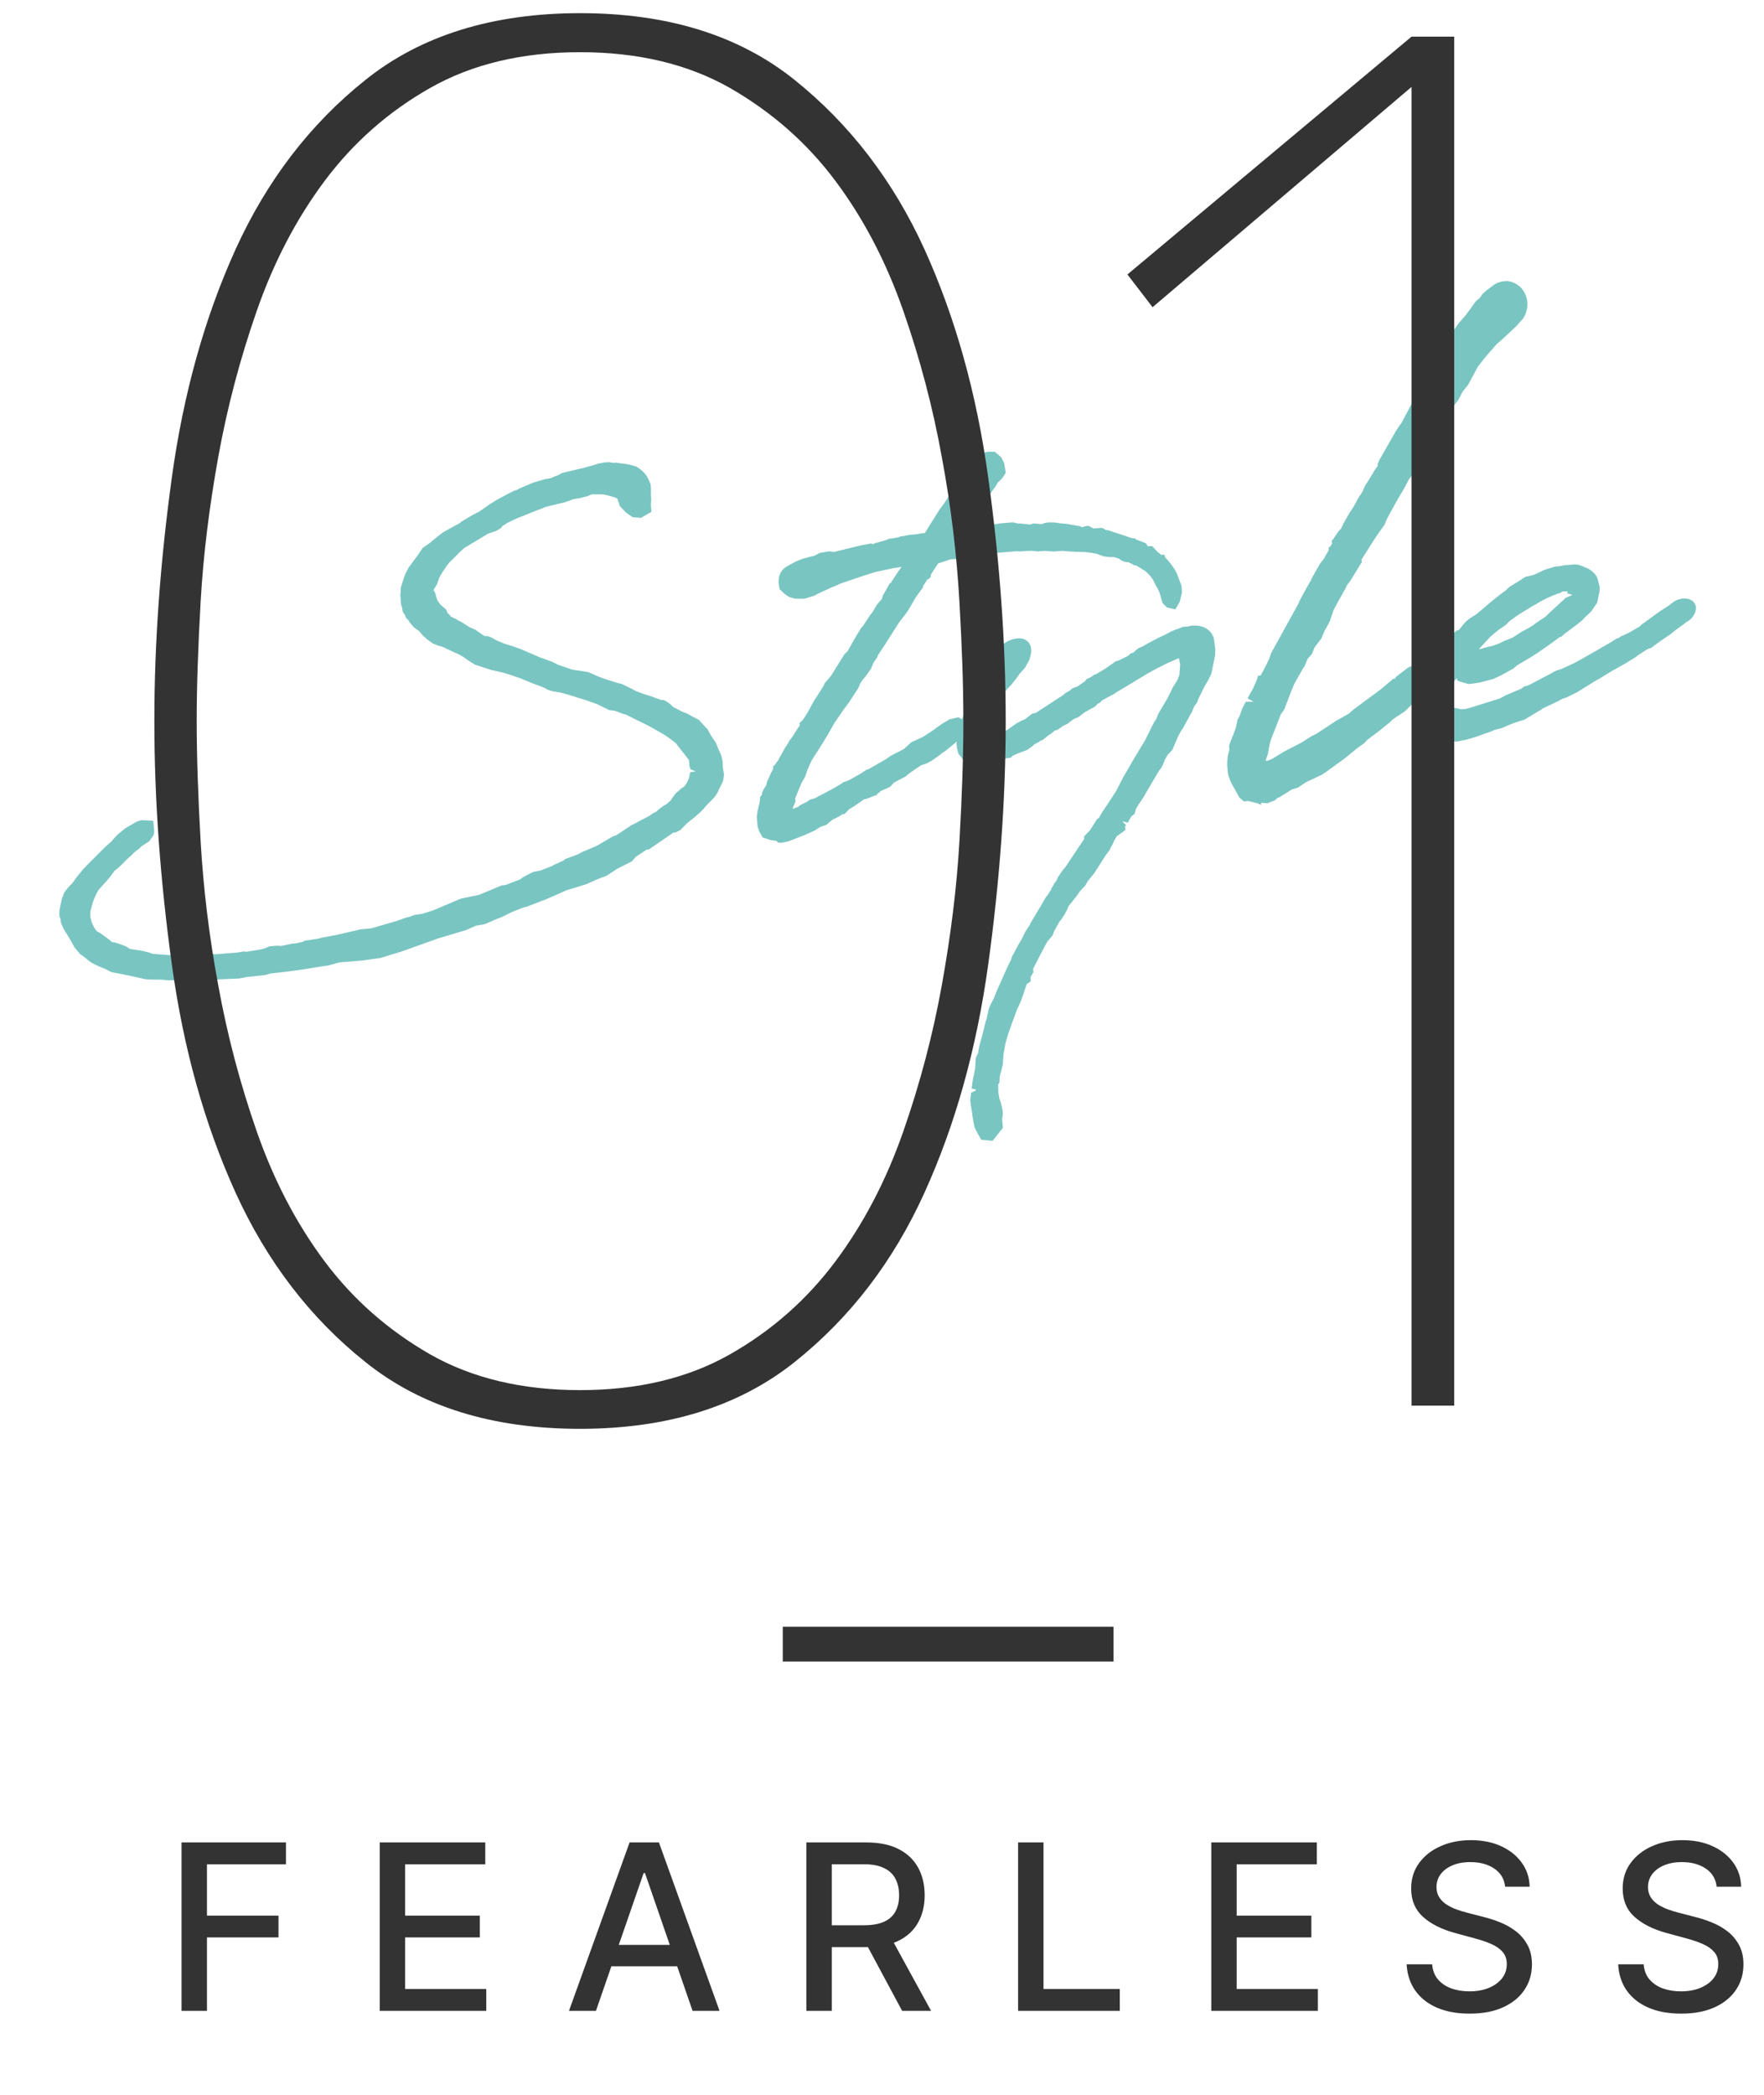
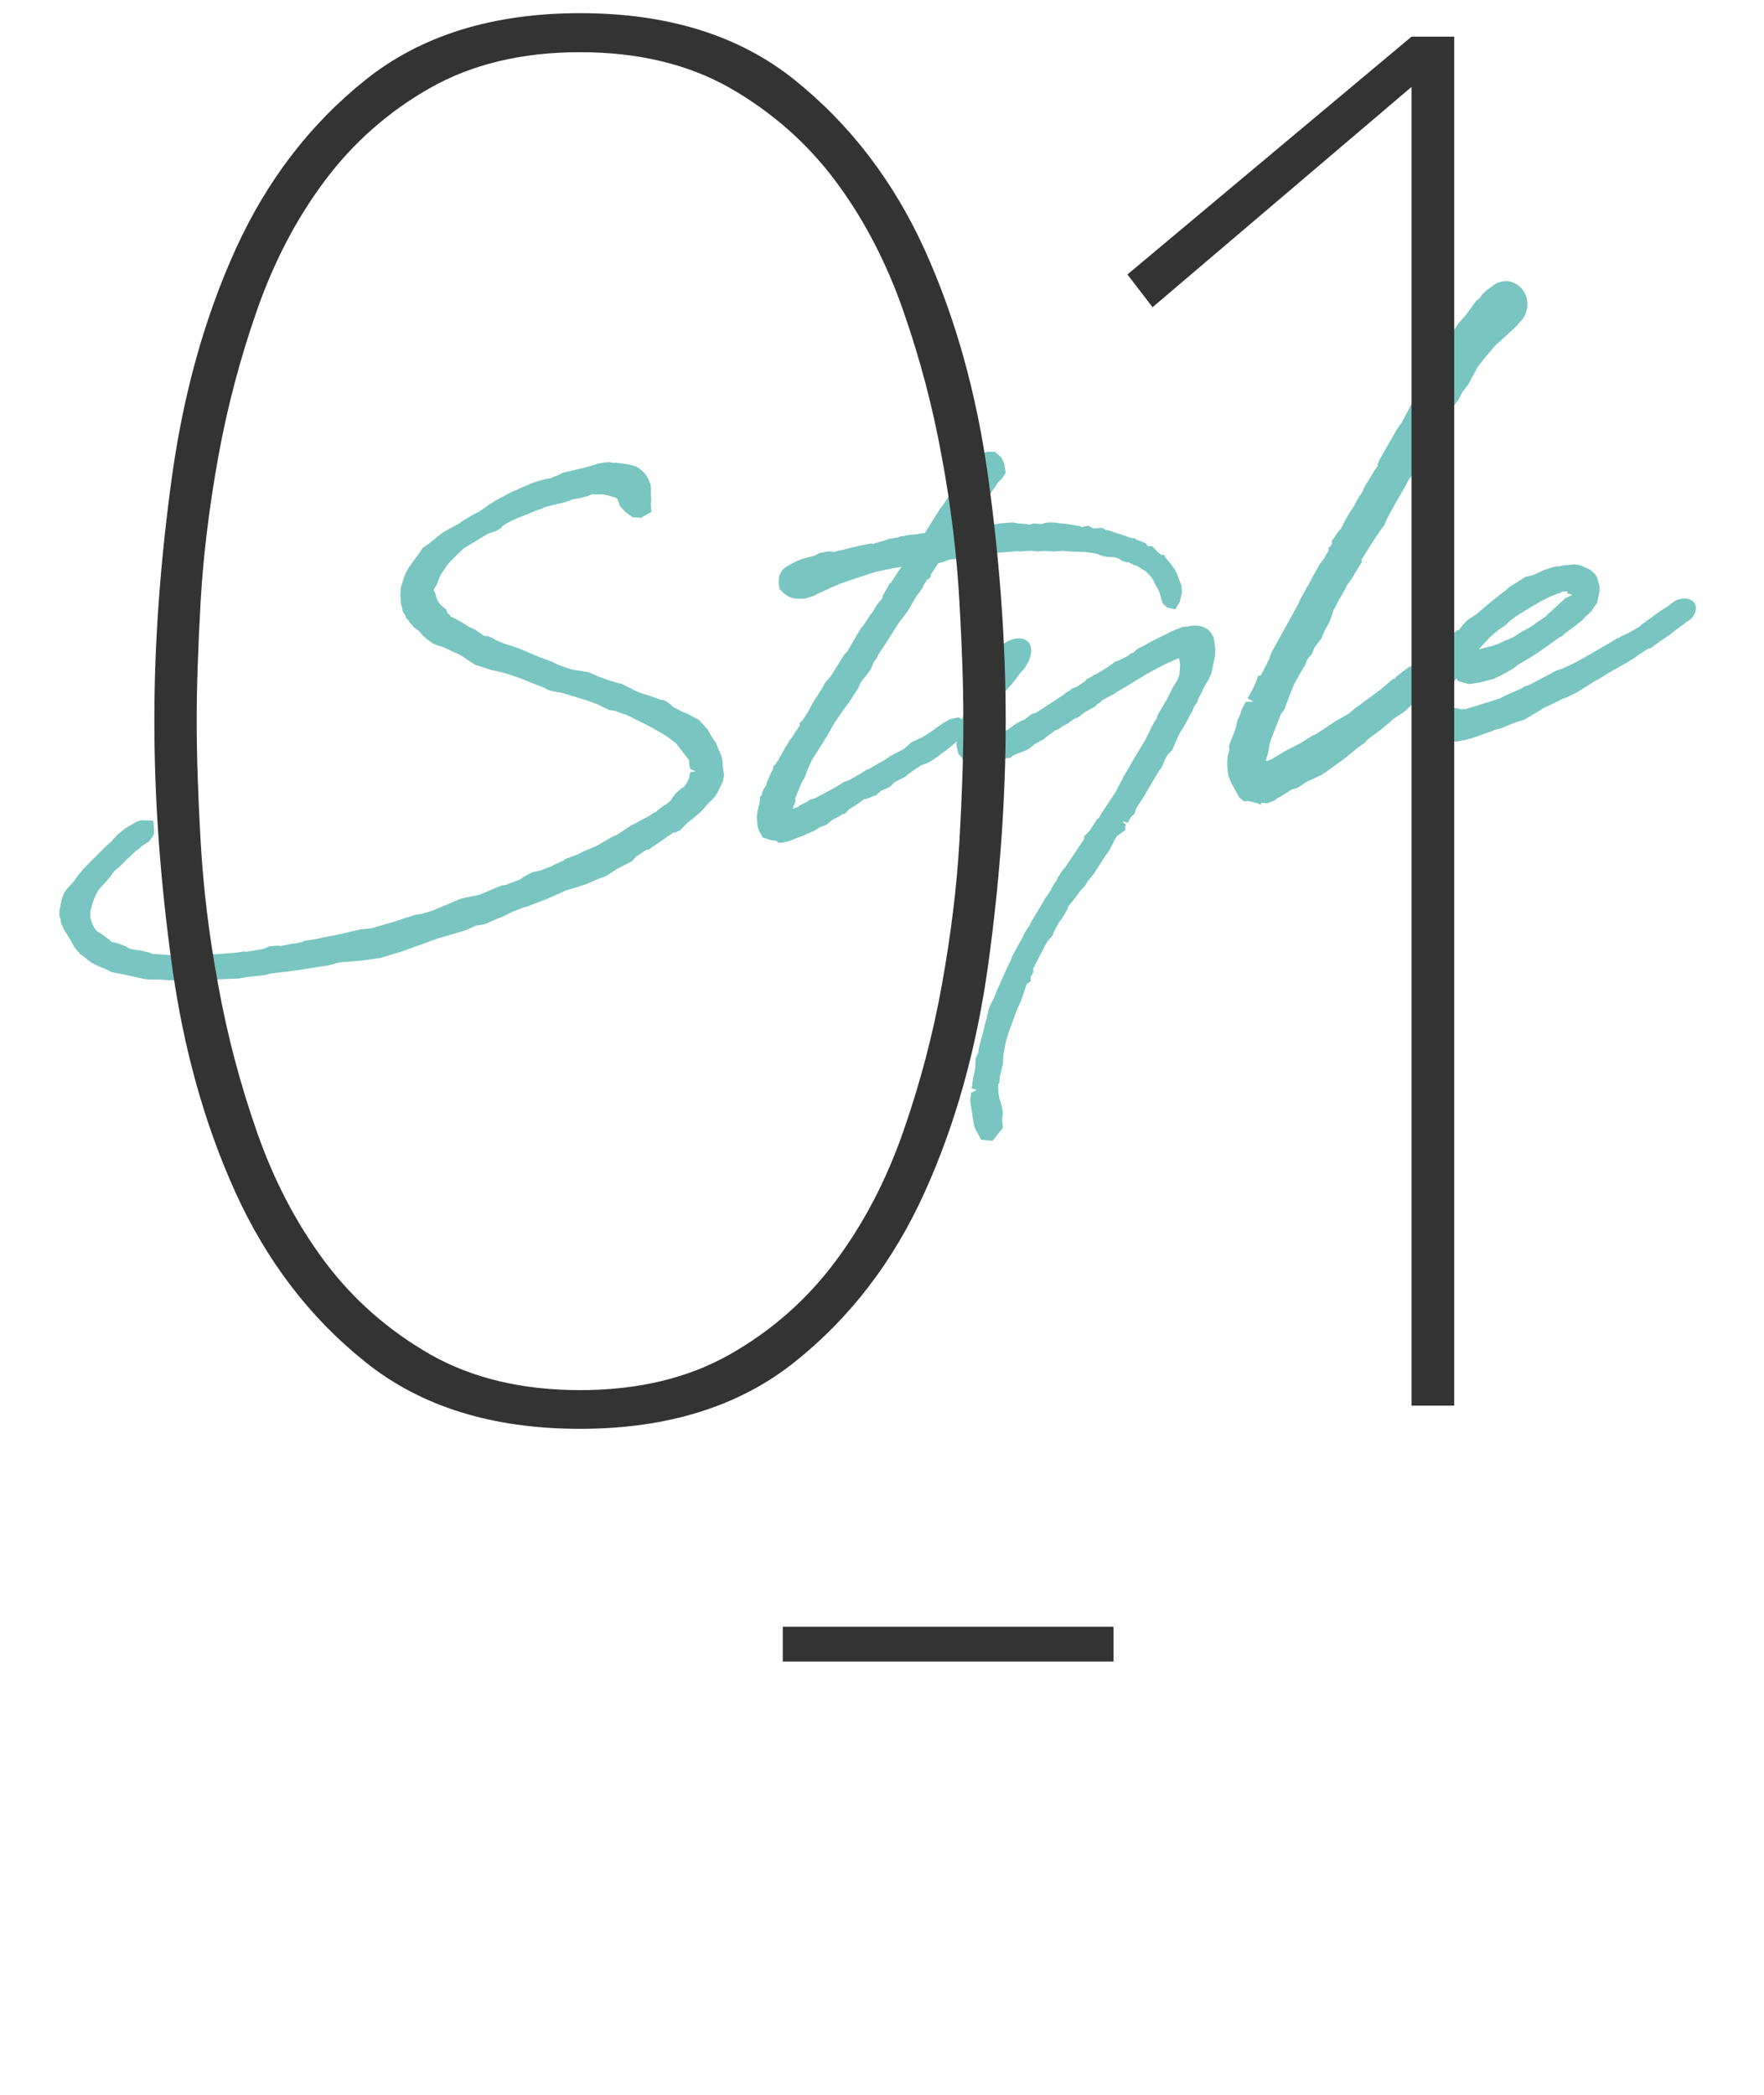
<svg xmlns="http://www.w3.org/2000/svg" width="80" height="95" viewBox="0 0 80 95" fill="none">
-   <path d="M9.373 44.57L8.894 44.509C8.894 44.509 8.894 44.509 8.881 44.51C8.857 44.512 8.795 44.517 8.743 44.496L8.328 44.455L8.163 44.431L7.94 44.449L7.666 44.459L7.302 44.426L6.865 44.424L6.601 44.408L5.686 44.208L5.141 44.102L5.026 44.074L4.779 43.944C4.34 43.768 4.134 43.685 3.85 43.42L3.639 43.275L3.376 42.96L3.171 42.589L2.884 42.126L2.76 41.836L2.747 41.675L2.702 41.579L2.69 41.43L2.701 41.255L2.809 40.746L2.872 40.604C2.866 40.53 2.945 40.423 3.048 40.303L3.15 40.182L3.278 40.059L3.445 39.821C3.558 39.675 3.797 39.381 3.924 39.258L4.778 38.402L5.046 38.168L5.16 38.034L5.309 37.872L5.671 37.568L6.196 37.264L6.403 37.197L6.741 37.207L6.954 37.227L6.996 37.735L6.958 37.888L6.767 38.153L6.412 38.382C6.412 38.382 6.321 38.502 6.201 38.561L6.073 38.672L5.97 38.78L5.783 38.945L5.541 39.189L5.356 39.366L5.203 39.479L5 39.757L4.818 39.972L4.474 40.349C4.342 40.56 4.216 40.857 4.161 41.099L4.103 41.315C4.103 41.315 4.088 41.429 4.091 41.466L4.103 41.615L4.157 41.823L4.202 41.919L4.263 42.051L4.376 42.217L4.626 42.371L4.945 42.608L5.079 42.722C5.079 42.722 5.168 42.739 5.193 42.737L5.385 42.797L5.719 42.919L5.878 43.031L6.459 43.121L6.727 43.187L6.932 43.258C7.46 43.302 7.937 43.338 8.398 43.326L8.448 43.322L8.525 43.353L8.823 43.329C8.972 43.317 9.022 43.325 9.048 43.335L9.17 43.301L9.207 43.297L9.321 43.313L9.654 43.261L9.73 43.28L9.817 43.273L10.003 43.258L10.759 43.197L11.067 43.147L11.181 43.162L11.809 43.061L12.005 43.008L12.222 42.916L12.569 42.887L12.757 42.897L13.248 42.795L13.409 42.782L13.704 42.72L13.824 42.661L14.391 42.577L14.611 42.522L15.287 42.392L15.961 42.237L16.158 42.197L16.341 42.144L16.824 42.105L18.007 41.759L18.419 41.613L18.579 41.575L18.785 41.496L19.142 41.442L19.629 41.291L20.908 40.75L21.718 40.584L22.057 40.444L22.757 40.15L22.918 40.137L23.584 39.883L23.737 39.771L24.096 39.58L24.217 39.532L24.488 39.486L25.02 39.28L25.152 39.207L25.561 39.024L25.631 38.956L26.164 38.763L26.392 38.644L27.079 38.351L27.794 37.931L27.964 37.868L28.651 37.413L28.783 37.352L28.998 37.234L29.453 36.998L29.63 36.871L29.763 36.81L29.832 36.742C29.914 36.673 30.008 36.603 30.067 36.561L30.257 36.446L30.42 36.295L30.486 36.19L30.644 35.977L30.9 35.757L31.042 35.658C31.222 35.419 31.282 35.227 31.29 35.026L31.549 34.98L31.316 34.887L31.266 34.729L31.245 34.468L30.632 33.682L30.579 33.649C30.406 33.513 30.18 33.344 29.997 33.246L29.422 32.919L28.746 32.587L28.381 32.404L28.292 32.386L27.881 32.233L27.628 32.203L27.082 31.935L26.568 31.753L25.838 31.525L25.43 31.408L25.063 31.351L24.845 31.281L24.688 31.194L24.482 31.111L24.121 30.978L23.566 30.748C23.566 30.748 23.4 30.699 23.271 30.647L22.797 30.498L22.263 30.38L21.532 30.139L21.189 29.918L21.017 29.794L20.743 29.642L20.614 29.59L20.185 29.387L20.043 29.324L19.864 29.276L19.632 29.183L19.46 29.059L19.367 28.992L19.165 28.809L18.999 28.61L18.774 28.454L18.595 28.244L18.509 28.113L18.442 28.056L18.384 27.961L18.38 27.911L18.267 27.746L18.223 27.512L18.191 27.427L18.154 26.969L18.171 26.867L18.178 26.655L18.267 26.36L18.378 26.039L18.475 25.844L18.551 25.713L18.934 25.195L19.168 24.852L19.546 24.584L19.615 24.516L20.072 24.154L20.275 24.038L20.837 23.73L20.919 23.661L21.454 23.343L21.742 23.195L22.167 22.898L22.523 22.67L23.277 22.271L23.508 22.19L23.53 22.163L24.037 21.948L24.182 21.886L24.718 21.73L24.977 21.684C24.977 21.684 25.049 21.653 25.085 21.638C25.158 21.607 25.218 21.577 25.291 21.559C25.304 21.558 25.423 21.485 25.423 21.485L25.531 21.439L26.499 21.211L26.816 21.123L27.145 21.021L27.428 20.973L27.614 20.958L27.817 20.991L27.941 20.982L28.206 21.022C28.319 21.026 28.521 21.059 28.687 21.108L28.854 21.157C29.037 21.267 29.263 21.436 29.398 21.712L29.506 21.965L29.523 22.176L29.52 22.451L29.534 22.625L29.519 22.9L29.544 23.21L29.068 23.486L28.691 23.454L28.386 23.242L28.113 22.952L27.998 22.612L27.946 22.591L27.92 22.568L27.651 22.49L27.384 22.425C27.371 22.426 27.322 22.43 27.284 22.42L26.834 22.419L26.653 22.497L26.311 22.587L26.003 22.637L25.615 22.78C25.492 22.803 25.383 22.837 25.284 22.857C25.175 22.891 25.052 22.914 24.954 22.934L24.783 22.985C24.709 22.991 24.661 23.02 24.613 23.049C24.553 23.079 24.48 23.097 24.419 23.115L23.875 23.334C23.597 23.444 23.343 23.539 23.008 23.716L22.782 23.859L22.715 23.952L22.488 24.083L22.136 24.199L21.041 24.862L20.878 25.012L20.359 25.529C20.167 25.782 19.978 26.072 19.915 26.214L19.825 26.483L19.66 26.759L19.732 26.878L19.819 27.183L19.863 27.267L19.976 27.42L20.245 27.66L20.293 27.794C20.373 27.862 20.415 27.908 20.444 27.956L20.561 28.021L20.664 28.063L20.822 28.162L20.939 28.215L21.281 28.437L21.566 28.564L21.95 28.832L22.026 28.851L22.101 28.845L22.229 28.884L22.529 29.047L22.852 29.183L23.236 29.302L23.583 29.424L24.463 29.802L24.939 29.975L25.054 30.016L25.276 30.135L25.944 30.368L26.386 30.432L26.69 30.482L27.091 30.662L27.413 30.785L27.977 30.964L28.206 31.02L28.622 31.224L28.844 31.343L29.23 31.486L29.55 31.585L30.001 31.748L30.087 31.741L30.217 31.806L30.363 31.906L30.538 32.067L30.851 32.229L31.007 32.303C31.161 32.353 31.239 32.397 31.384 32.485L31.696 32.647C31.696 32.647 32.038 33.018 32.039 33.031L32.064 33.029L32.255 33.375L32.467 33.683L32.577 33.961C32.741 34.297 32.777 34.431 32.782 34.793L32.834 35.126L32.795 35.416L32.602 35.806C32.499 36.077 32.325 36.24 32.117 36.444L32.025 36.539L31.865 36.727C31.669 36.918 31.517 37.055 31.329 37.195L31.142 37.347C31.142 37.347 31.004 37.496 30.957 37.537L30.923 37.577L30.865 37.632L30.65 37.749L30.538 37.758L29.427 38.523L29.328 38.531L28.83 38.858L28.66 39.059L27.988 39.401L27.514 39.714L27.175 39.841L26.572 40.103L25.696 40.373L24.792 40.771L23.884 41.12L23.725 41.158L23.217 41.361L22.761 41.585L22.483 41.695L21.988 41.91L21.582 41.981L21.137 42.179L19.869 42.557L18.207 43.153L17.257 43.443L16.431 43.56L15.439 43.64C15.364 43.646 15.255 43.68 15.158 43.713C15.06 43.746 14.95 43.767 14.851 43.788L14.309 43.869C13.657 43.985 12.928 44.081 12.272 44.147L12.028 44.217L11.162 44.312L10.867 44.373L9.91 44.414L9.493 44.51L9.293 44.501L9.373 44.57Z" fill="#79C5C2" />
+   <path d="M9.373 44.57L8.894 44.509C8.894 44.509 8.894 44.509 8.881 44.51C8.857 44.512 8.795 44.517 8.743 44.496L8.328 44.455L8.163 44.431L7.94 44.449L7.666 44.459L7.302 44.426L6.865 44.424L6.601 44.408L5.686 44.208L5.141 44.102L5.026 44.074L4.779 43.944C4.34 43.768 4.134 43.685 3.85 43.42L3.639 43.275L3.376 42.96L3.171 42.589L2.884 42.126L2.76 41.836L2.747 41.675L2.702 41.579L2.69 41.43L2.701 41.255L2.809 40.746L2.872 40.604C2.866 40.53 2.945 40.423 3.048 40.303L3.15 40.182L3.278 40.059L3.445 39.821C3.558 39.675 3.797 39.381 3.924 39.258L4.778 38.402L5.046 38.168L5.16 38.034L5.309 37.872L5.671 37.568L6.196 37.264L6.403 37.197L6.741 37.207L6.954 37.227L6.996 37.735L6.958 37.888L6.767 38.153L6.412 38.382C6.412 38.382 6.321 38.502 6.201 38.561L6.073 38.672L5.97 38.78L5.783 38.945L5.541 39.189L5.356 39.366L5.203 39.479L5 39.757L4.818 39.972L4.474 40.349C4.342 40.56 4.216 40.857 4.161 41.099L4.103 41.315C4.103 41.315 4.088 41.429 4.091 41.466L4.103 41.615L4.157 41.823L4.202 41.919L4.263 42.051L4.376 42.217L4.626 42.371L4.945 42.608L5.079 42.722C5.079 42.722 5.168 42.739 5.193 42.737L5.385 42.797L5.719 42.919L5.878 43.031L6.459 43.121L6.727 43.187L6.932 43.258C7.46 43.302 7.937 43.338 8.398 43.326L8.448 43.322L8.525 43.353L8.823 43.329C8.972 43.317 9.022 43.325 9.048 43.335L9.17 43.301L9.207 43.297L9.321 43.313L9.654 43.261L9.73 43.28L9.817 43.273L10.003 43.258L10.759 43.197L11.067 43.147L11.181 43.162L11.809 43.061L12.005 43.008L12.222 42.916L12.569 42.887L12.757 42.897L13.248 42.795L13.409 42.782L13.704 42.72L13.824 42.661L14.391 42.577L14.611 42.522L15.287 42.392L15.961 42.237L16.158 42.197L16.341 42.144L16.824 42.105L18.007 41.759L18.419 41.613L18.579 41.575L18.785 41.496L19.142 41.442L19.629 41.291L20.908 40.75L21.718 40.584L22.057 40.444L22.757 40.15L22.918 40.137L23.584 39.883L23.737 39.771L24.096 39.58L24.217 39.532L24.488 39.486L25.02 39.28L25.152 39.207L25.561 39.024L25.631 38.956L26.164 38.763L26.392 38.644L27.079 38.351L27.794 37.931L27.964 37.868L28.651 37.413L28.783 37.352L28.998 37.234L29.453 36.998L29.63 36.871L29.763 36.81L29.832 36.742C29.914 36.673 30.008 36.603 30.067 36.561L30.257 36.446L30.42 36.295L30.486 36.19L30.644 35.977L30.9 35.757L31.042 35.658C31.222 35.419 31.282 35.227 31.29 35.026L31.549 34.98L31.316 34.887L31.266 34.729L31.245 34.468L30.632 33.682L30.579 33.649C30.406 33.513 30.18 33.344 29.997 33.246L29.422 32.919L28.746 32.587L28.381 32.404L28.292 32.386L27.881 32.233L27.628 32.203L27.082 31.935L26.568 31.753L25.838 31.525L25.43 31.408L25.063 31.351L24.845 31.281L24.688 31.194L24.482 31.111L24.121 30.978L23.566 30.748C23.566 30.748 23.4 30.699 23.271 30.647L22.797 30.498L22.263 30.38L21.532 30.139L21.189 29.918L21.017 29.794L20.743 29.642L20.614 29.59L20.185 29.387L20.043 29.324L19.864 29.276L19.632 29.183L19.46 29.059L19.367 28.992L19.165 28.809L18.999 28.61L18.774 28.454L18.595 28.244L18.509 28.113L18.442 28.056L18.384 27.961L18.38 27.911L18.267 27.746L18.223 27.512L18.191 27.427L18.154 26.969L18.171 26.867L18.178 26.655L18.267 26.36L18.378 26.039L18.475 25.844L18.551 25.713L18.934 25.195L19.168 24.852L19.546 24.584L19.615 24.516L20.072 24.154L20.275 24.038L20.837 23.73L20.919 23.661L21.454 23.343L21.742 23.195L22.167 22.898L22.523 22.67L23.277 22.271L23.508 22.19L23.53 22.163L24.037 21.948L24.182 21.886L24.718 21.73L24.977 21.684C24.977 21.684 25.049 21.653 25.085 21.638C25.158 21.607 25.218 21.577 25.291 21.559C25.304 21.558 25.423 21.485 25.423 21.485L25.531 21.439L26.499 21.211L26.816 21.123L27.145 21.021L27.428 20.973L27.614 20.958L27.817 20.991L27.941 20.982L28.206 21.022C28.319 21.026 28.521 21.059 28.687 21.108L28.854 21.157C29.037 21.267 29.263 21.436 29.398 21.712L29.506 21.965L29.523 22.176L29.52 22.451L29.534 22.625L29.519 22.9L29.544 23.21L29.068 23.486L28.691 23.454L28.386 23.242L28.113 22.952L27.998 22.612L27.946 22.591L27.92 22.568L27.651 22.49L27.384 22.425C27.371 22.426 27.322 22.43 27.284 22.42L26.834 22.419L26.653 22.497L26.311 22.587L26.003 22.637L25.615 22.78C25.492 22.803 25.383 22.837 25.284 22.857C25.175 22.891 25.052 22.914 24.954 22.934L24.783 22.985C24.709 22.991 24.661 23.02 24.613 23.049C24.553 23.079 24.48 23.097 24.419 23.115L23.875 23.334C23.597 23.444 23.343 23.539 23.008 23.716L22.782 23.859L22.715 23.952L22.488 24.083L22.136 24.199L21.041 24.862L20.878 25.012L20.359 25.529C20.167 25.782 19.978 26.072 19.915 26.214L19.825 26.483L19.66 26.759L19.732 26.878L19.819 27.183L19.863 27.267L19.976 27.42L20.245 27.66L20.293 27.794C20.373 27.862 20.415 27.908 20.444 27.956L20.561 28.021L20.664 28.063L20.822 28.162L20.939 28.215L21.281 28.437L21.566 28.564L21.95 28.832L22.026 28.851L22.101 28.845L22.229 28.884L22.529 29.047L22.852 29.183L23.236 29.302L23.583 29.424L24.463 29.802L24.939 29.975L25.054 30.016L25.276 30.135L25.944 30.368L26.386 30.432L26.69 30.482L27.091 30.662L27.413 30.785L27.977 30.964L28.206 31.02L28.622 31.224L28.844 31.343L29.23 31.486L29.55 31.585L30.001 31.748L30.087 31.741L30.217 31.806L30.363 31.906L30.538 32.067L30.851 32.229L31.007 32.303C31.161 32.353 31.239 32.397 31.384 32.485L31.696 32.647C31.696 32.647 32.038 33.018 32.039 33.031L32.064 33.029L32.255 33.375L32.467 33.683L32.577 33.961C32.741 34.297 32.777 34.431 32.782 34.793L32.834 35.126L32.795 35.416L32.602 35.806C32.499 36.077 32.325 36.24 32.117 36.444L32.025 36.539L31.865 36.727C31.669 36.918 31.517 37.055 31.329 37.195L31.142 37.347C31.142 37.347 31.004 37.496 30.957 37.537L30.923 37.577L30.865 37.632L30.65 37.749L30.538 37.758L29.427 38.523L29.328 38.531L28.83 38.858L28.66 39.059L27.988 39.401L27.514 39.714L27.175 39.841L26.572 40.103L25.696 40.373L24.792 40.771L23.884 41.12L23.725 41.158L23.217 41.361L22.761 41.585L22.483 41.695L21.988 41.91L21.582 41.981L21.137 42.179L19.869 42.557L18.207 43.153L17.257 43.443L16.431 43.56L15.439 43.64C15.364 43.646 15.255 43.68 15.158 43.713C15.06 43.746 14.95 43.767 14.851 43.788L14.309 43.869C13.657 43.985 12.928 44.081 12.272 44.147L12.028 44.217L11.162 44.312L10.867 44.373L9.91 44.414L9.293 44.501L9.373 44.57Z" fill="#79C5C2" />
  <path d="M28.878 32.401L28.816 32.406L28.553 32.24L28.411 32.189L28.077 32.067C28.077 32.067 28.037 32.032 28.012 32.035L27.898 32.019L27.709 31.997L27.551 31.897L27.486 31.865L27.24 31.748L26.7 31.554L26.405 31.466L25.97 31.327L25.931 31.305L25.56 31.198L25.167 31.13L24.988 31.069L24.87 31.004L24.65 30.91L24.277 30.765L24.212 30.745L23.734 30.535C23.657 30.516 23.49 30.454 23.413 30.423L22.938 30.262L22.39 30.132L21.877 29.961L21.685 29.902L21.42 29.711L21.26 29.587L20.96 29.424L20.805 29.362L20.389 29.159L20.234 29.096C20.234 29.096 20.169 29.064 20.157 29.065L20.017 29.039L19.836 28.954L19.636 28.795L19.611 28.797L19.409 28.614L19.283 28.45L19.203 28.381L19.043 28.257L18.975 28.187L18.892 28.094L18.807 27.964L18.726 27.895L18.69 27.761L18.61 27.693L18.566 27.459L18.518 27.326L18.489 26.979L18.509 26.915L18.526 26.664L18.606 26.42L18.718 26.099L18.805 25.942L18.87 25.824L19.118 25.492L19.242 25.332L19.489 24.988L19.797 24.788L19.901 24.68L20.334 24.332L20.502 24.244L20.536 24.204L21.052 23.95L21.18 23.839L21.681 23.549L21.957 23.414L22.419 23.102L22.763 22.887L22.798 22.859L23.505 22.49L23.577 22.459L23.71 22.411L23.783 22.38L23.842 22.338L24.084 22.243L24.252 22.167L24.396 22.093L24.884 21.953L25.118 21.909C25.227 21.876 25.347 21.816 25.457 21.782C25.529 21.751 25.637 21.692 25.697 21.663L25.942 21.605L26.321 21.512L26.663 21.422L26.736 21.391L26.981 21.334L27.322 21.231L27.568 21.186L27.741 21.172L27.881 21.198L28.067 21.183L28.258 21.23C28.372 21.246 28.573 21.267 28.713 21.305L28.828 21.334C28.986 21.433 29.173 21.58 29.29 21.795L29.321 21.868L29.397 22.036L29.408 22.173L29.39 22.411L29.407 22.622L29.389 22.861L29.404 23.047L29.13 23.206L28.891 23.188L28.641 23.021L28.408 22.766L28.351 22.533L28.241 22.405L28.133 22.301C28.133 22.301 28.032 22.285 28.019 22.285L27.84 22.225L27.546 22.149C27.472 22.155 27.37 22.126 27.295 22.132L26.934 22.137L26.667 22.233L26.349 22.321L26.064 22.344L25.629 22.517C25.445 22.557 25.189 22.628 25.005 22.668L24.822 22.72C24.687 22.756 24.58 22.814 24.47 22.848L24.095 22.991C23.719 23.134 23.416 23.246 22.997 23.467L22.761 23.624L22.635 23.771L22.491 23.845L22.175 23.946L21.033 24.638L20.834 24.804L20.303 25.334C20.111 25.586 19.888 25.904 19.805 26.11L19.715 26.392L19.583 26.615L19.53 26.732C19.53 26.732 19.563 26.829 19.566 26.866L19.634 26.936L19.721 27.241L19.795 27.372L19.921 27.549C19.921 27.549 19.989 27.618 20.029 27.64L20.177 27.778L20.208 27.85C20.251 27.922 20.332 27.99 20.376 28.074L20.561 28.208L20.704 28.272L20.848 28.36L20.991 28.423L21.295 28.636L21.619 28.784L21.964 29.031L22.081 29.084C22.081 29.084 22.195 29.112 22.257 29.107L22.557 29.27L22.894 29.417C22.894 29.417 22.97 29.436 22.995 29.434L23.291 29.547L23.651 29.668L24.518 30.047L24.543 30.044L25.006 30.219L25.108 30.248L25.33 30.367L26.025 30.623L26.266 30.666L26.519 30.708L26.81 30.759L27.147 30.919L27.482 31.041L28.059 31.232L28.313 31.286L28.47 31.373L28.665 31.47L28.887 31.589L29.299 31.743L29.632 31.853L30.069 32.005C30.069 32.005 30.208 32.031 30.221 32.03L30.366 32.13L30.515 32.268L30.594 32.324L30.674 32.38L30.869 32.477C30.869 32.477 31.011 32.54 31.05 32.562C31.192 32.613 31.244 32.646 31.389 32.734L31.454 32.766L31.714 32.895L31.976 33.198C31.976 33.198 32.047 33.304 32.059 33.303L32.175 33.506L32.39 33.838L32.471 34.069C32.636 34.417 32.657 34.516 32.67 34.827C32.672 34.852 32.7 34.887 32.7 34.899L32.723 35.172L32.68 35.413L32.519 35.738C32.405 36.022 32.23 36.173 31.999 36.404L31.828 36.605C31.597 36.836 31.397 36.989 31.14 37.198C31.07 37.266 30.945 37.413 30.911 37.453L30.743 37.542L30.681 37.547L29.508 38.316L29.471 38.319L28.864 38.681L28.668 38.884L28.572 38.929L28.033 39.21L27.535 39.537L27.256 39.635L26.641 39.897L25.788 40.154L24.859 40.553L24.169 40.822L23.964 40.901L23.829 40.937L23.77 40.979L23.285 41.156L22.805 41.382L22.538 41.478L22.031 41.694L21.686 41.747L21.179 41.963L19.936 42.339L18.262 42.937L17.325 43.225L16.547 43.325L15.567 43.405C15.358 43.447 15.151 43.514 14.967 43.554L14.437 43.634C13.785 43.749 13.069 43.845 12.413 43.911L12.341 43.954L12.157 43.994L11.316 44.087L11.242 44.093L10.997 44.151L10.088 44.187L9.647 44.285L9.471 44.274L9.017 44.212C8.918 44.219 8.828 44.189 8.741 44.196L8.451 44.158L8.299 44.133L8.014 44.156L7.764 44.151L7.7 44.131L7.412 44.117L6.962 44.116L6.711 44.099L5.821 43.897L5.757 43.877L5.302 43.802L5.225 43.783L4.977 43.653C4.539 43.477 4.359 43.416 4.114 43.162L3.862 42.982L3.653 42.712L3.476 42.377L3.445 42.305L3.334 42.164L3.175 41.902L3.083 41.685L3.074 41.574L3.025 41.44L3.016 41.329L3.03 41.19L3.085 40.949C3.085 40.949 3.105 40.885 3.104 40.872L3.121 40.771L3.184 40.629C3.203 40.552 3.235 40.487 3.314 40.381L3.416 40.26L3.52 40.152L3.711 39.887C3.811 39.741 4.039 39.473 4.166 39.35L5.02 38.495L5.278 38.287L5.415 38.126L5.553 37.977L5.892 37.7L6.238 37.497L6.38 37.411L6.515 37.375L6.791 37.39L6.811 37.638L6.783 37.752L6.646 37.913L6.348 38.087C6.277 38.131 6.282 38.193 6.149 38.253L5.985 38.379L5.949 38.407L5.847 38.528L5.684 38.678L5.431 38.936L5.257 39.1L5.126 39.185L5.094 39.25L5.025 39.318L4.866 39.518L4.696 39.732L4.365 40.108C4.211 40.358 4.061 40.67 3.986 40.975L3.929 41.192C3.929 41.192 3.908 41.394 3.911 41.431L3.923 41.58L3.98 41.825L4.028 41.958L4.103 42.102L4.231 42.303L4.298 42.36L4.562 42.539L4.868 42.764L5.055 42.923L5.157 42.94C5.157 42.94 5.233 42.959 5.258 42.956L5.375 43.009L5.709 43.132L5.854 43.233L5.879 43.23L6.499 43.33L6.753 43.384L6.933 43.445L6.97 43.442C7.462 43.502 7.964 43.536 8.487 43.531C8.512 43.529 8.527 43.552 8.551 43.55L8.913 43.546L9.025 43.537C9.025 43.537 9.05 43.547 9.125 43.541L9.298 43.527L9.373 43.521L9.472 43.513L9.719 43.48L9.821 43.51L9.918 43.477L10.107 43.486L10.888 43.423L11.171 43.375L11.247 43.394L11.951 43.299L12.184 43.243L12.426 43.148L12.676 43.153L12.851 43.164L13.404 43.056L13.541 43.045L13.86 42.982L14.029 42.906L14.523 42.841L14.768 42.783L15.431 42.655L16.117 42.499L16.302 42.459L16.509 42.405L16.956 42.369L18.176 42.02L18.613 41.872L18.747 41.836L18.989 41.742L19.297 41.692L19.821 41.537L20.099 41.414L21.124 40.982L21.885 40.82L22.261 40.677L22.936 40.385L23.047 40.376L23.774 40.105L23.976 39.976L24.311 39.799L24.42 39.753L24.631 39.736L25.211 39.502L25.378 39.413L25.764 39.244L25.892 39.134L26.342 38.985L26.606 38.852L27.281 38.559L28.021 38.137L28.154 38.089L28.381 37.958L28.878 37.631L28.987 37.585L29.226 37.453L29.669 37.23L29.846 37.103L29.955 37.057C30.061 36.973 30.249 36.833 30.33 36.752L30.472 36.665L30.671 36.499L30.772 36.354L30.93 36.154L31.154 35.986L31.284 35.9C31.544 35.567 31.625 35.336 31.642 35.085C31.64 35.06 31.67 34.97 31.668 34.945L31.611 34.7L31.561 34.392L31.519 34.334L31.489 34.273L31.323 34.075L30.93 33.545C30.745 33.41 30.437 33.161 30.216 33.041L29.771 32.79L29.653 32.725L29.185 32.489L29.105 32.432L28.95 32.37L28.878 32.401Z" fill="#79C5C2" />
  <path d="M35.224 38.139L34.92 38.089L34.586 37.979L34.426 37.692L34.358 37.473L34.333 37.163L34.324 37.051C34.334 36.863 34.38 36.672 34.456 36.367L34.469 36.228L34.463 36.154L34.509 36.1L34.565 36.021L34.56 35.959L34.633 35.79L34.756 35.606L34.782 35.466L34.972 35.039L35.048 34.908L35.067 34.831L35.06 34.745L35.12 34.715L35.311 34.45C35.343 34.385 35.363 34.321 35.408 34.267L35.593 33.928L35.737 33.704L35.814 33.573L35.971 33.36L36.026 33.268L36.17 33.044L36.271 32.899L36.269 32.874L36.261 32.775L36.332 32.732L36.435 32.611L36.623 32.321L36.927 31.76L37.028 31.614L37.326 31.141L37.413 30.971L37.697 30.636L37.94 30.242C38.017 30.111 38.106 29.979 38.205 29.821L38.282 29.69L38.444 29.527L38.64 29.174C38.77 28.939 38.913 28.703 39.046 28.492L39.16 28.358L39.448 27.91C39.573 27.763 39.607 27.71 39.661 27.606L39.77 27.422L39.998 27.154L40.037 27.014L40.353 26.451L40.39 26.448L40.568 26.172L40.779 25.855L40.892 25.709L40.534 25.762L39.675 25.945L39.055 26.145L38.096 26.472L37.976 26.532L37.674 26.656L37.084 26.929L36.929 27.016L36.478 27.153L36.054 27.15L35.785 27.072L35.574 26.927L35.357 26.72L35.305 26.387L35.335 26.135C35.406 25.942 35.482 25.798 35.721 25.667L35.852 25.593C36.175 25.418 36.356 25.34 36.675 25.265L36.932 25.206L37.171 25.075L37.627 25L37.792 25.037L39.028 24.736L39.495 24.649L39.61 24.677L39.633 24.65L40.182 24.493L40.326 24.431L40.475 24.419L40.77 24.358L40.83 24.328L40.904 24.322L41.236 24.258L41.534 24.233L41.804 24.186L41.941 24.175L42.361 23.505L42.615 23.097L42.818 22.831L43.061 22.449C43.061 22.449 43.082 22.398 43.104 22.358L43.274 22.145L43.586 22.145L43.375 22.012L43.43 21.92L43.451 21.869L43.538 21.712L43.778 21.442L43.913 21.257L44.018 21.161L44.231 20.869L44.493 20.561L44.774 20.488L45.111 20.485L45.406 20.736L45.54 21L45.613 21.443L45.458 21.681L45.238 21.898L45.163 22.042L44.994 22.267L44.906 22.412L44.617 22.698L44.484 22.908L44.085 23.377L43.646 23.962L44.113 23.874L44.857 23.814L45.375 23.734L45.933 23.689L46.187 23.743L46.249 23.738L46.715 23.788L46.873 23.738L47.238 23.77C47.346 23.724 47.407 23.707 47.469 23.702L47.606 23.691L47.843 23.696L48.109 23.737L48.36 23.754L48.993 23.865L49.047 23.91L49.291 23.853L49.366 23.847L49.588 23.966L49.96 23.936L50.102 24L50.156 24.045L50.23 24.039L51.385 24.42L51.484 24.412L51.514 24.472L51.538 24.47L51.964 24.635L52.063 24.776L52.249 24.761L52.495 25.029L52.641 25.141C52.617 25.143 52.668 25.164 52.693 25.162L52.817 25.152L52.825 25.251L53.087 25.555L53.27 25.814L53.373 26.006L53.517 26.393L53.58 26.551L53.605 26.861L53.503 27.293L53.306 27.634L52.925 27.552L52.72 27.344L52.615 26.966C52.563 26.795 52.489 26.652 52.448 26.605L52.285 26.281L52.145 26.093L51.995 25.943L51.902 25.875L51.849 25.842L51.547 25.655C51.547 25.655 51.509 25.645 51.471 25.636L51.434 25.639L51.315 25.561L51.172 25.498C51.098 25.504 50.896 25.47 50.747 25.333L50.517 25.264C50.492 25.266 50.455 25.269 50.404 25.261C50.355 25.265 50.304 25.256 50.267 25.259L50.04 25.228L49.743 25.115L49.503 25.072C49.351 25.047 49.225 25.032 49.075 25.032C49.075 25.032 48.875 25.023 48.862 25.024C48.825 25.027 48.751 25.033 48.674 25.014C48.625 25.018 48.574 25.01 48.549 25.012L48.172 24.98L47.912 25.001L47.788 25.011L47.361 24.983L47.076 25.007L46.787 24.98C46.662 24.978 46.525 24.989 46.401 24.999L46.302 25.007L46.065 25.001L45.928 25.012C45.321 25.062 44.713 25.111 44.107 25.185L43.964 25.259L43.334 25.348L43.111 25.366L42.552 25.549L42.451 25.694L42.229 26.037L42.212 26.126L42.192 26.19L42.027 26.315L41.995 26.38C41.995 26.38 41.905 26.5 41.861 26.578L41.865 26.628L41.529 27.092L41.288 27.511L41.133 27.761L40.783 28.214L40.13 29.24L39.808 29.728L39.789 29.805L39.643 30.004L39.579 30.134L39.496 30.34L39.238 30.698L39.101 30.859L39.001 31.017L38.929 31.198L38.518 31.83L38.282 32.149L37.835 32.797L37.541 33.32L37.144 33.964L36.844 34.425L36.79 34.529L36.621 34.905C36.621 34.905 36.591 34.995 36.571 35.059C36.549 35.098 36.54 35.136 36.532 35.187L36.336 35.54L36.065 36.198L36.077 36.347L35.951 36.645C35.952 36.657 35.953 36.669 35.954 36.682L36.208 36.586L36.278 36.518L36.614 36.353L36.719 36.27L36.951 36.201L37.071 36.142L37.13 36.099L37.239 36.053L37.729 35.789L38.087 35.585L38.252 35.472L38.495 35.389L39.056 35.069L39.28 34.914L39.39 34.88L40.177 34.429L40.378 34.288L40.533 34.2L40.749 34.096L41.001 33.963L41.326 33.662L41.855 33.419L42.294 33.134L42.423 33.036L42.766 32.796L42.873 32.737L43.063 32.622L43.394 32.545L43.493 32.537L43.784 32.738L43.831 33.009L43.821 33.347L43.538 33.545L43.407 33.618L42.904 34.033L42.714 34.161L42.538 34.3L42.231 34.512L42.003 34.63L41.784 34.698L41.465 34.911L41.17 35.122L41.065 35.218L40.55 35.485L40.378 35.673L40.162 35.778L39.945 35.871L39.922 35.898L39.781 36.009L39.737 36.075L39.675 36.08L39.312 36.222L39.165 36.259L39.059 36.342L38.704 36.583L38.514 36.699L38.295 36.916L38.208 36.923L38.09 37.008L37.754 37.172L37.473 37.407L37.194 37.505L36.957 37.661L36.439 37.891L35.737 38.16L35.405 38.224L35.279 38.209L35.224 38.139Z" fill="#79C5C2" />
-   <path d="M41.825 24.435L42.076 24.452L42.096 24.388L42.559 23.639L42.615 23.559L42.825 23.23L43.017 22.977L43.083 22.872L43.271 22.57L43.328 22.503L43.348 22.439L43.473 22.291L43.539 22.186L43.596 22.119L43.684 21.974L43.682 21.95L43.77 21.793L43.965 21.59L44.1 21.404L44.193 21.322L44.261 21.241L44.428 20.991L44.622 20.762L44.83 20.708L45.005 20.719L45.233 20.913L45.309 21.081L45.358 21.364L45.258 21.522L45.084 21.686L44.962 21.871L44.803 22.071L44.704 22.229L44.448 22.462L44.281 22.712L43.894 23.168L43.252 24.032L43.096 24.257L43.28 24.217L43.588 24.167L44.153 24.058L44.86 24.001L45.415 23.919L45.948 23.875L46.127 23.923L46.263 23.912L46.516 23.954C46.516 23.954 46.693 23.977 46.73 23.974L46.938 23.92L47.216 23.959C47.315 23.951 47.399 23.907 47.498 23.899L47.634 23.888L47.847 23.896L48.088 23.939C48.088 23.939 48.164 23.957 48.189 23.955L48.377 23.965L48.909 24.059C48.909 24.059 49.011 24.088 49.024 24.087L49.334 24.062L49.49 24.149L49.878 24.155C49.878 24.155 49.954 24.174 49.979 24.172L50.099 24.262C50.099 24.262 50.097 24.237 50.173 24.256L50.852 24.476C50.852 24.476 50.917 24.508 50.93 24.507L51.326 24.624C51.326 24.624 51.366 24.646 51.39 24.644C51.416 24.654 51.431 24.678 51.418 24.679L51.557 24.693L51.841 24.807L51.926 24.938L52.044 25.003L52.18 24.992L52.345 25.178L52.531 25.313L52.598 25.37C52.598 25.37 52.662 25.39 52.674 25.389L52.936 25.692L52.963 25.715L53.118 25.939L53.207 26.107L53.335 26.458L53.411 26.627L53.43 26.863L53.32 27.196L53.232 27.34L53.093 27.314L52.984 27.211L52.896 26.893C52.896 26.893 52.863 26.796 52.86 26.759C52.815 26.663 52.727 26.495 52.685 26.449L52.551 26.172L52.395 25.948L52.23 25.762L52.044 25.627L52.02 25.629L51.717 25.441L51.562 25.379C51.538 25.381 51.523 25.357 51.523 25.357L51.328 25.261L51.214 25.233C51.214 25.233 51.025 25.21 50.929 25.106L50.634 25.017C50.535 25.026 50.383 25 50.284 25.009L50.108 24.985L49.863 24.893L49.572 24.842C49.356 24.797 49.169 24.799 48.93 24.781C48.819 24.791 48.654 24.766 48.568 24.773L48.24 24.738C48.24 24.738 48.139 24.721 48.127 24.722L47.941 24.737L47.794 24.774L47.441 24.74C47.441 24.74 47.328 24.724 47.291 24.727L47.117 24.741L46.866 24.724C46.715 24.712 46.554 24.725 46.418 24.736L46.345 24.767L46.281 24.747C46.281 24.747 46.168 24.731 46.106 24.736L45.969 24.747C45.362 24.797 44.742 24.847 44.136 24.921L44.064 24.952L43.92 25.026L43.364 25.096L43.13 25.14L42.447 25.333L42.29 25.558L42.069 25.9L42.018 26.042L41.912 26.125C41.812 26.271 41.743 26.351 41.655 26.495C41.657 26.52 41.636 26.572 41.636 26.572L41.355 26.944L41.103 27.389L40.949 27.639L40.622 28.065L40.08 28.92L39.957 29.105L39.635 29.593L39.582 29.709L39.479 29.83C39.479 29.83 39.414 29.948 39.382 30.013L39.287 30.233L39.187 30.378L39.062 30.538L38.937 30.686L38.815 30.87L38.783 30.935L38.722 31.115L38.344 31.682L38.119 31.988L37.673 32.636L37.368 33.184L37.06 33.696C37.031 33.798 37.003 33.763 36.96 33.854L36.682 34.276L36.617 34.394L36.438 34.795C36.409 34.91 36.353 34.989 36.326 35.116L36.162 35.404L35.985 35.831L35.871 36.114L35.879 36.214L35.865 36.352L35.736 36.612C35.742 36.687 35.677 36.804 35.684 36.891L35.673 37.067L35.698 37.065L36.039 36.962L36.173 36.914L36.318 36.864L36.459 36.753L36.603 36.679L36.747 36.605L36.888 36.494L37.022 36.458L37.19 36.382L37.285 36.312L37.396 36.303L37.872 36.014L38.218 35.812L38.395 35.685L38.565 35.634L38.636 35.59L39.174 35.297L39.399 35.142L39.471 35.111L40.307 34.643L40.532 34.488L40.663 34.415L40.868 34.323L41.132 34.19L41.198 34.084L41.493 33.873L41.722 33.779L41.987 33.658L42.461 33.345L42.521 33.315L42.624 33.207L42.92 33.008L43.017 32.963L43.077 32.933L43.114 32.93L43.242 32.82L43.476 32.776L43.595 32.866L43.634 33.038L43.621 33.188L43.444 33.315L43.338 33.386L43.304 33.426L42.811 33.816L42.786 33.818L42.646 33.929L42.446 34.083L42.15 34.282L41.947 34.398L41.777 34.449L41.515 34.608L41.385 34.693L41.35 34.733L41.09 34.904L40.961 35.015L40.493 35.24L40.262 35.471L40.129 35.519L39.899 35.613L39.874 35.615C39.874 35.615 39.781 35.697 39.771 35.723C39.736 35.763 39.676 35.793 39.665 35.806L39.556 35.84L39.412 35.914L39.316 35.96L39.169 35.996L39.097 36.04L38.991 36.111L38.623 36.353L38.446 36.467L38.249 36.658L38.187 36.663L38.01 36.79L37.709 36.926L37.381 37.19L37.198 37.242L36.9 37.416L36.418 37.63L35.728 37.898L35.482 37.943L35.381 37.927L35.242 37.901L35.128 37.885L34.885 37.805L34.768 37.602L34.717 37.431L34.698 37.196C34.698 37.196 34.714 37.082 34.712 37.057C34.725 36.919 34.761 36.741 34.837 36.448C34.834 36.411 34.862 36.296 34.859 36.259L34.947 36.115L34.942 36.053L34.971 35.95L35.093 35.766L35.152 35.561L35.331 35.16L35.419 35.015C35.419 35.015 35.447 34.901 35.446 34.876L35.546 34.73L35.636 34.611C35.636 34.611 35.689 34.494 35.723 34.454L35.811 34.309L35.941 34.062L36.075 33.864L36.163 33.719L36.298 33.533L36.363 33.416L36.496 33.205L36.63 33.02C36.63 33.02 36.649 32.943 36.647 32.919L36.75 32.798L36.816 32.693L36.949 32.482L37.046 32.299L37.166 32.078L37.263 31.895L37.397 31.697C37.397 31.697 37.419 31.67 37.418 31.658L37.663 31.288L37.759 31.081L38.009 30.786L38.175 30.523C38.275 30.365 38.385 30.181 38.529 29.957L38.583 29.853L38.744 29.69C38.953 29.349 39.17 28.944 39.368 28.616L39.459 28.509L39.77 28.034C39.896 27.887 39.928 27.822 39.993 27.704L40.091 27.521L40.284 27.293L40.367 27.075L40.608 26.668L40.67 26.663L40.701 26.585L40.889 26.283L41.101 25.979L41.236 25.793L41.299 25.651L41.493 25.423L41.512 25.346L41.413 25.354L41.18 25.411L40.613 25.494L40.048 25.615L39.877 25.654L39.742 25.69L39.255 25.842L39.11 25.891L38.15 26.218L38.006 26.293L37.873 26.341L37.704 26.417L37.116 26.702L36.948 26.79L36.558 26.897L36.207 26.888L36.015 26.829L35.895 26.726L35.746 26.588L35.701 26.342L35.724 26.166C35.755 26.088 35.785 25.986 35.987 25.87L36.119 25.797C36.418 25.635 36.586 25.559 36.88 25.485L37.125 25.428L37.424 25.266L37.746 25.24L37.86 25.256L38.62 25.094L38.681 25.064L39.208 24.947L39.601 24.877L39.666 24.897L39.8 24.861L39.862 24.856L40.374 24.702L40.507 24.654L40.619 24.645L40.938 24.582L40.998 24.552L41.099 24.569L41.416 24.48L41.95 24.437L41.825 24.435Z" fill="#79C5C2" />
  <path d="M44.487 51.666L44.268 51.272L44.191 51.104L44.102 50.612L44.092 50.488L44.021 50.082L44.004 49.871L44.041 49.556L44.317 49.421L44.063 49.367C44.103 49.089 44.124 48.888 44.163 48.76L44.225 48.443L44.246 48.091L44.241 48.029L44.282 47.914L44.367 47.732C44.367 47.582 44.445 47.314 44.523 47.033L44.628 46.637C44.654 46.498 44.691 46.345 44.743 46.216L44.842 45.746L44.959 45.487L45.078 45.265L45.212 44.917L45.36 44.593C45.518 44.231 45.676 43.869 45.848 43.53L45.898 43.376L46.18 42.854L46.334 42.592L46.505 42.241L46.716 41.924L46.714 41.9L47.231 41.034L47.428 40.693L47.508 40.599L47.662 40.35C47.662 40.35 47.703 40.234 47.749 40.193L47.802 40.076L47.915 39.93L47.989 39.761L48.212 39.444L48.315 39.323L49.172 38.043L49.163 37.931L49.44 37.647L49.76 37.134L49.832 37.103L49.996 36.815L50.23 36.471L50.608 35.892L50.931 35.266L51.446 34.376L51.93 33.575L52.316 32.795L52.449 32.584L52.52 32.391L52.959 31.644L53.194 31.163L53.394 30.847C53.394 30.847 53.444 30.706 53.486 30.603L53.522 30.125C53.501 30.015 53.484 29.966 53.479 29.904L53.476 29.867L53.426 29.859L53.366 29.889L52.944 30.073C52.667 30.207 52.32 30.385 52.046 30.545L50.63 31.396L50.405 31.552C50.405 31.552 50.441 31.536 50.463 31.497L49.985 31.761L49.858 31.883L49.773 31.915L49.694 32.021L49.575 32.093C49.503 32.124 49.455 32.153 49.408 32.182C49.349 32.224 49.276 32.255 49.217 32.285C49.157 32.327 49.111 32.368 49.052 32.411C48.981 32.466 48.911 32.522 48.851 32.552L48.826 32.554L48.705 32.601L48.411 32.825L48.219 32.915L47.959 33.099L47.825 33.134C47.825 33.134 47.802 33.161 47.767 33.189C47.708 33.231 47.663 33.285 47.59 33.316L47.25 33.581L47.175 33.587L47.13 33.64L46.95 33.73L46.844 33.813L46.821 33.84L46.585 34.009L46.161 34.168L45.92 34.275L45.864 34.342L45.791 34.373L45.642 34.385L44.97 34.714L44.763 34.781L44.443 34.832L44.257 34.847L44.054 34.813L43.763 34.6L43.591 34.327C43.442 34.189 43.434 34.09 43.43 34.04C43.331 33.749 43.383 33.308 43.575 32.755L43.78 32.202C43.824 32.124 43.834 32.098 43.841 32.035C43.901 31.843 43.962 31.676 44.062 31.53L44.381 30.843L44.825 30.158L45.007 29.793L45.28 29.459L45.521 29.202C45.754 28.996 46.063 28.959 46.15 28.952C46.497 28.923 46.737 29.116 46.764 29.439C46.776 29.587 46.749 29.727 46.668 29.958L46.483 30.285L46.242 30.554L46.142 30.7L45.871 31.046L45.675 31.249L45.195 31.95L45.072 32.122C44.996 32.266 44.965 32.343 44.907 32.398L44.84 32.49C44.84 32.49 44.771 32.571 44.762 32.609L44.624 32.907L44.583 33.023L44.525 33.228L44.465 33.407C44.465 33.407 44.424 33.523 44.416 33.573C44.527 33.564 44.674 33.528 44.904 33.434L45.061 33.371L45.348 33.523L45.23 33.308L45.361 33.222L45.605 33.152L46.089 32.813L46.328 32.682L46.485 32.619L46.802 32.369L46.973 32.33L48.242 31.503L48.311 31.435L48.538 31.304L48.618 31.223L48.873 31.127L49.215 30.887L49.248 30.834L49.283 30.794L49.451 30.718L49.582 30.633L49.628 30.591L49.69 30.586L50.142 30.312L50.603 29.988L50.737 29.952L51.157 29.743L51.297 29.62L51.371 29.614L51.628 29.393L51.821 29.315L52.072 29.17L52.49 28.948L52.899 28.753L53.114 28.636L53.295 28.559L53.405 28.525L53.647 28.43L53.87 28.412C53.87 28.412 53.992 28.377 54.103 28.368C54.776 28.351 54.982 28.734 55.05 28.953L55.114 29.434L55.11 29.697L54.941 30.535L54.803 30.833L54.638 31.108L54.348 31.693L54.298 31.847L54.152 32.046L54.049 32.304L53.971 32.423C53.928 32.514 53.874 32.618 53.819 32.71C53.777 32.801 53.721 32.88 53.668 32.997L53.556 33.156L53.469 33.313L53.353 33.572L53.332 33.623L53.237 33.843L53.175 33.998L52.957 34.228L52.836 34.438L52.743 34.67L52.657 34.839L52.566 34.946L51.995 35.916L51.886 36.112L51.63 36.495L51.52 36.679L51.452 36.909L51.311 37.02L51.147 37.308L50.892 37.242L51.068 37.414L51.024 37.48L51.026 37.505L51.037 37.642L50.648 37.923L50.516 38.146L50.496 38.21L50.313 38.562L50.144 38.788L49.623 39.604L49.328 39.965L49.219 40.161L48.989 40.404L48.822 40.642C48.822 40.642 48.482 41.069 48.448 41.11L48.429 41.186L48.278 41.473L48.122 41.71L48.042 41.804L47.803 42.236L47.742 42.415L47.492 42.71C47.339 42.985 47.123 43.401 46.887 43.87L46.855 43.935L46.867 44.084L46.791 44.227L46.745 44.281C46.745 44.281 46.749 44.331 46.738 44.344L46.75 44.493L46.609 44.604L46.572 44.607L46.31 45.377L46.109 45.818L45.915 46.346L45.702 46.95L45.595 47.333L45.51 47.814L45.486 48.14L45.49 48.19L45.474 48.304L45.341 48.814L45.327 49.102L45.27 49.169L45.276 49.543L45.322 49.814L45.387 49.996L45.464 50.327L45.481 50.537L45.448 50.74L45.481 51.149L45.017 51.736L44.514 51.689L44.487 51.666Z" fill="#79C5C2" />
  <path d="M48.961 31.319L49.364 31.049L49.455 30.942L49.564 30.896L49.661 30.863L49.764 30.755L49.864 30.747L50.29 30.463L50.561 30.266L50.727 30.152L50.824 30.12L51.292 29.894L51.42 29.784L51.48 29.754L51.811 29.515L51.944 29.467L52.004 29.437L52.23 29.306C52.23 29.306 52.303 29.276 52.362 29.233L52.661 29.072L52.901 28.953L53.044 28.878L53.272 28.76L53.416 28.686L53.513 28.653L53.78 28.557L53.929 28.544C53.929 28.544 54.1 28.506 54.162 28.5C54.524 28.496 54.772 28.626 54.857 28.906L54.918 29.35L54.912 29.588L54.812 30.046L54.739 30.376L54.622 30.623L54.467 30.872L54.371 31.067L54.253 31.314L54.166 31.471L54.106 31.651L54.003 31.771L53.878 32.069L53.811 32.174C53.694 32.42 53.604 32.54 53.498 32.773L53.408 32.893L53.31 33.076L53.291 33.14L53.162 33.4L53.164 33.425L53.08 33.619L53.046 33.659L53.051 33.721L52.832 33.951L52.678 34.2L52.562 34.46L52.496 34.577L52.428 34.658L51.901 35.549L51.876 35.551L51.715 35.876L51.471 36.246L51.437 36.286L51.35 36.443L51.291 36.647L51.163 36.758C51.163 36.758 51.141 36.797 51.143 36.822L50.989 37.071C50.989 37.071 50.92 37.152 50.898 37.191L50.832 37.296C50.832 37.296 50.816 37.41 50.819 37.434L50.547 37.631L50.325 37.974C50.325 37.974 50.294 38.051 50.297 38.089L50.144 38.351L49.986 38.563L49.455 39.393L49.17 39.728L49.038 39.951L48.842 40.154L48.652 40.419L48.402 40.726C48.402 40.726 48.265 40.887 48.233 40.952L48.236 40.989L48.085 41.276L47.951 41.474L47.883 41.555L47.609 42.026L47.527 42.245L47.332 42.461C47.123 42.802 46.899 43.27 46.629 43.791C46.634 43.853 46.615 43.929 46.62 43.991L46.518 44.112C46.518 44.112 46.495 44.289 46.498 44.326L46.391 44.397L46.097 45.232L45.895 45.66L45.689 46.202L45.537 46.638L45.477 46.818L45.37 47.188L45.35 47.252L45.33 47.317L45.314 47.43L45.294 47.494L45.252 47.735L45.218 48.087C45.218 48.087 45.201 48.188 45.202 48.201L45.145 48.417L45.125 48.481L45.07 48.723C45.07 48.723 45.05 48.787 45.051 48.8L45.04 48.975L44.983 49.042C44.983 49.042 44.968 49.156 44.97 49.181L44.973 49.53L45.023 49.838L45.104 50.069L45.166 50.375L45.181 50.549L45.154 50.688L45.161 51.075L44.845 51.487L44.606 51.469L44.447 51.195L44.373 51.051L44.301 50.633L44.292 50.521L44.259 50.424L44.208 50.104L44.192 49.905L44.234 49.652L44.229 49.59L44.257 49.476L44.251 49.401L44.282 49.324C44.295 49.173 44.318 48.996 44.345 48.869C44.343 48.845 44.367 48.83 44.365 48.805L44.417 48.526L44.409 48.427L44.449 48.15C44.449 48.15 44.466 48.048 44.465 48.036L44.55 47.854C44.587 47.539 44.728 47.128 44.819 46.709C44.845 46.57 44.871 46.43 44.924 46.313L45.032 45.805L45.129 45.61L45.248 45.389L45.393 45.015L45.414 44.976C45.616 44.535 45.803 44.07 46.019 43.653L46.079 43.474L46.167 43.329L46.352 42.99L46.377 42.988L46.505 42.728L46.624 42.506C46.624 42.506 46.69 42.388 46.709 42.324L46.868 42.124L46.922 42.02C46.922 42.02 46.945 41.993 46.944 41.98L47.416 41.193L47.602 40.866L47.67 40.786C47.67 40.786 47.69 40.722 47.689 40.709L47.826 40.548C47.826 40.548 47.879 40.432 47.913 40.392L48 40.235L48.091 40.127L48.147 40.048L48.21 39.893L48.4 39.628L48.492 39.521L49.371 38.214C49.371 38.214 49.388 38.112 49.387 38.1L49.616 37.844L49.673 37.777L49.925 37.345L49.985 37.315L50.019 37.275L50.073 37.17L50.205 36.948L50.428 36.617L50.804 36.025L50.835 35.948L51.139 35.386L51.478 34.797L51.641 34.497L52.114 33.71L52.51 32.904L52.632 32.719L52.725 32.474L53.154 31.765L53.4 31.259L53.611 30.929C53.611 30.929 53.671 30.75 53.702 30.672L53.723 30.471L53.757 30.119C53.751 30.044 53.718 29.947 53.71 29.848L53.674 29.713L53.641 29.616L53.577 29.596L53.438 29.57L53.289 29.582L52.819 29.795C52.518 29.932 52.172 30.122 51.897 30.27L51.635 30.428L50.481 31.121L50.458 31.148C50.458 31.148 50.352 31.231 50.292 31.261C50.292 31.261 50.28 31.266 50.256 31.277L49.849 31.485L49.709 31.608L49.6 31.654L49.51 31.774L49.439 31.817C49.33 31.864 49.212 31.948 49.104 31.994L49.068 32.022C48.962 32.093 48.81 32.218 48.702 32.277L48.605 32.309L48.24 32.576L48.096 32.65L47.835 32.821L47.738 32.854C47.631 32.925 47.563 33.006 47.443 33.065L47.386 33.132L47.279 33.203L47.139 33.315L47.102 33.318L46.971 33.403L46.827 33.477L46.687 33.589C46.687 33.589 46.593 33.659 46.581 33.672L46.44 33.783L46.089 33.912L45.824 34.033L45.756 34.114L45.607 34.126L45.583 34.14L45.27 34.278L44.885 34.459L44.715 34.51L44.431 34.558L44.258 34.572L44.118 34.546L43.931 34.386L43.814 34.184C43.814 34.184 43.692 34.056 43.688 34.007C43.603 33.739 43.634 33.35 43.828 32.822L43.973 32.448L44.035 32.294C44.091 32.214 44.099 32.151 44.117 32.075C44.168 31.933 44.207 31.793 44.297 31.673L44.353 31.594L44.511 31.231L44.637 30.947L44.771 30.748L45.059 30.301L45.266 29.922L45.516 29.627L45.745 29.371C45.885 29.247 46.118 29.204 46.218 29.196C46.428 29.178 46.548 29.269 46.563 29.455C46.571 29.554 46.553 29.643 46.484 29.86L46.32 30.148L46.102 30.378L45.979 30.563L45.719 30.896L45.547 31.085L45.046 31.825L44.921 31.984C44.865 32.064 44.825 32.179 44.768 32.246C44.702 32.352 44.576 32.499 44.579 32.536L44.453 32.821L44.4 32.938C44.4 32.938 44.37 33.04 44.371 33.053L44.342 33.155L44.282 33.334C44.22 33.489 44.197 33.666 44.217 33.764C44.265 33.898 44.586 33.846 45.033 33.673L45.202 33.597C45.202 33.597 45.383 33.52 45.407 33.505L45.537 33.42L45.684 33.383L45.721 33.38L46.253 33.012L46.48 32.894L46.614 32.846L46.676 32.84L46.968 32.592L47.077 32.558L47.245 32.47L47.28 32.442L48.417 31.688L48.521 31.58L48.688 31.491L48.817 31.381L48.987 31.33L48.961 31.319Z" fill="#79C5C2" />
  <path d="M68.249 12.75C68.508 12.727 68.762 12.836 68.976 13.046C69.476 13.592 69.236 14.287 69.008 14.521L68.752 14.806L68.092 15.423L67.875 15.607L67.408 16.141L67.028 16.619L66.584 17.446L66.33 17.764L66.156 18.108L65.933 18.407L65.688 18.839L65.49 19.07L65.1 19.811L64.792 20.216L64.073 21.511L63.891 21.741C63.785 21.963 63.636 22.24 63.471 22.501C63.322 22.76 63.172 23.02 63.037 23.278L62.889 23.554L62.784 23.809L62.506 24.196L62.285 24.527L61.735 25.397L61.75 25.396L61.759 25.509L61.703 25.58L61.237 26.345L61.097 26.521L61.017 26.692L60.637 27.366L60.476 27.676L60.299 28.201L60.068 28.615L59.925 28.956L59.617 29.361L59.5 29.65L59.302 29.882L59.158 30.223L59.075 30.345L58.695 31.019L58.513 31.463L58.243 32.176L58.09 32.387L57.638 33.543L57.577 33.762L57.501 34.196L57.399 34.483L57.448 34.512L57.671 34.426L58.024 34.214L58.244 34.079L59.013 33.682L59.496 33.376L59.704 33.276L60.626 32.668C60.818 32.569 61.212 32.338 61.215 32.336L61.315 32.228L62.624 31.258L63.188 30.78L63.264 30.773L63.319 30.687L63.857 30.277L64.079 30.175L64.265 29.995L64.6 29.751L64.813 29.518L65.137 29.325L65.311 29.195L65.716 28.863C65.718 28.861 65.832 28.755 65.906 28.732L66.079 28.584L66.388 28.606L66.674 28.728L66.785 28.784L66.859 28.958L66.92 29.165L66.917 29.543L66.548 29.954L66.353 30.005C65.92 30.388 65.702 30.555 65.424 30.744L65.003 31.06L64.906 31.2L64.558 31.478C64.383 31.593 64.282 31.683 64.167 31.792L64.025 31.952L63.711 32.259L63.169 32.62L63.04 32.746L62.519 33.17L62.214 33.395L61.996 33.562L61.868 33.705L61.547 33.931C61.547 33.931 61.201 34.224 61.142 34.262C61.07 34.334 60.982 34.392 60.91 34.447L60.138 35.008L59.932 35.142L59.236 35.468L58.871 35.713L58.585 35.805L57.999 36.169L57.953 36.173L57.809 36.3L57.466 36.43L57.203 36.404L57.179 36.505L57.052 36.434L56.614 36.326L56.416 36.344L56.204 36.166L56.008 35.806C55.904 35.635 55.745 35.353 55.696 35.095C55.635 34.691 55.641 34.345 55.754 34.007L55.739 33.812L55.842 33.539L56.036 33.047L56.128 32.628L56.21 32.489L56.338 32.133L56.499 31.823L56.841 31.824C56.842 31.823 56.842 31.821 56.843 31.82L56.579 31.668L56.837 31.203L56.995 30.843L57.057 30.641L57.178 30.63L57.447 30.114L57.567 29.857L57.656 29.602L58.915 27.323L58.913 27.291L59.183 26.791L59.414 26.377L59.456 26.324L59.48 26.238L59.874 25.547L59.973 25.424C59.973 25.424 60.029 25.353 60.057 25.318L60.123 25.181L60.261 24.954L60.253 24.841L60.325 24.785L60.408 24.662L60.398 24.515L60.469 24.444L60.662 24.148L60.832 23.951L60.924 23.747L61.209 23.245L61.375 23.001L61.511 22.758C61.536 22.674 61.647 22.515 61.785 22.307L61.903 22.034L62.082 21.756L62.355 21.304L62.481 21.129L62.475 21.047L62.568 20.842L63.288 19.58L63.453 19.319L63.551 19.195L64.239 17.902L64.337 17.779C64.337 17.779 64.429 17.557 64.511 17.418L64.591 17.263L64.789 17.033C64.774 17.034 64.828 16.93 64.882 16.827L65.077 16.563L65.261 16.153L65.397 15.912L65.436 15.81L65.653 15.428L65.808 15.234L65.955 14.942L66.149 14.663L66.475 14.289L66.698 13.989L66.92 13.674L67.108 13.51L67.233 13.334L67.435 13.152L67.566 13.058C67.797 12.873 67.945 12.778 68.249 12.75Z" fill="#79C5C2" />
  <path d="M71.566 25.61C71.68 25.638 71.746 25.67 71.797 25.691L72.043 25.795C72.228 25.918 72.374 26.031 72.454 26.249L72.547 26.616L72.539 26.829L72.431 27.337L72.162 27.733L71.907 27.966L71.746 28.142L71.5 28.336L70.936 28.756L70.808 28.879L70.746 28.884C70.287 29.221 69.886 29.516 69.447 29.789L68.815 30.164L68.617 30.33L68.079 30.623L67.73 30.789L67.119 30.951L66.774 31.004L66.588 31.02L66.217 30.912L66.088 30.86L66.079 30.749L65.941 30.897L65.782 31.234L65.691 31.503C65.704 31.502 65.699 31.603 65.706 31.69L65.724 31.913C65.707 32.002 65.712 32.064 65.741 32.111C65.739 32.087 65.739 32.087 65.776 32.084C65.826 32.08 65.901 32.086 65.989 32.104L66.282 32.167L66.468 32.152L66.724 32.082L68.014 31.677L68.29 31.53L68.977 31.237L69.143 31.123L69.302 31.086L70.344 30.54L70.546 30.424L70.814 30.338L71.404 30.066C71.595 29.963 71.75 29.876 71.882 29.803C72.037 29.715 72.167 29.63 72.311 29.556L73.038 29.135L73.311 28.963L73.408 28.93L73.539 28.844L73.852 28.706L74.377 28.402L74.433 28.335L75.306 27.703L75.685 27.46C75.778 27.378 75.826 27.348 75.874 27.319C75.99 27.222 76.088 27.19 76.247 27.152L76.297 27.147C76.47 27.133 76.733 27.137 76.866 27.388C77.01 27.626 76.814 27.992 76.601 28.134L76.448 28.234L76.366 28.303L75.976 28.584L75.754 28.765L75.317 29.063L75.045 29.259L75.01 29.287L74.904 29.37L74.722 29.436L74.319 29.693L74.214 29.776L74.035 29.891C73.964 29.934 73.868 29.979 73.834 30.019L73.082 30.442L72.725 30.658C72.618 30.729 72.511 30.8 72.403 30.846L71.523 31.392L71.044 31.631L70.837 31.698L70.718 31.769C70.574 31.843 70.405 31.92 70.249 31.995L69.985 32.116C69.832 32.228 69.772 32.258 69.712 32.288L69.141 32.634L68.702 32.77L68.424 32.88L68.111 33.017L67.756 33.108C67.625 33.181 67.528 33.214 67.394 33.25L66.957 33.41L66.835 33.446L66.481 33.55L66.064 33.633L65.549 33.587L65.526 33.626L64.896 33.391L64.551 32.982L64.401 32.682L64.302 32.378L64.251 32.057L64.26 31.857L64.249 31.721L64.34 31.165L64.465 30.855C64.465 30.855 64.495 30.765 64.527 30.7L64.59 30.545L64.773 30.18L65.335 29.411L65.625 29.15L66.221 28.503C66.221 28.503 66.266 28.437 66.289 28.41L66.483 28.182L66.658 28.043L66.955 27.856L67.283 27.58C67.586 27.318 67.913 27.042 68.267 26.789L68.464 26.61L68.976 26.294L69.165 26.166L69.556 26.073C69.676 26.013 69.785 25.967 69.881 25.921C69.965 25.877 70.025 25.847 70.086 25.83L70.512 25.696L70.76 25.675C70.846 25.656 70.894 25.639 70.931 25.636L71.217 25.613L71.415 25.597L71.566 25.61ZM71.078 26.823L70.916 26.823L70.817 26.832L70.819 26.868C70.246 27.04 69.794 27.314 69.664 27.399L69.52 27.474L68.867 27.876L68.489 28.143L68.281 28.348L67.949 28.574L67.634 28.837C67.564 28.893 67.52 28.959 67.462 29.014L67.186 29.311L67.072 29.445C67.134 29.44 67.243 29.406 67.341 29.373C67.45 29.339 67.573 29.317 67.671 29.296L68.023 29.168L68.19 29.08L68.613 28.908L68.981 28.666L69.387 28.446C69.459 28.402 69.566 28.331 69.671 28.248C69.789 28.163 69.895 28.092 69.99 28.034L70.108 27.95L70.259 27.8L71.002 27.116L71.315 26.978L71.073 26.911L71.103 26.821L71.078 26.823Z" fill="#79C5C2" />
-   <path d="M8.233 91.192L8.233 83.555H12.969V84.547H9.386V86.874H12.63V87.862H9.386L9.386 91.192H8.233ZM17.221 91.192V83.555H22.008V84.547H18.373V86.874H21.759V87.862H18.373V90.2H22.053V91.192H17.221ZM27.027 91.192H25.804L28.552 83.555H29.884L32.632 91.192H31.409L29.25 84.942H29.19L27.027 91.192ZM27.233 88.201H31.2V89.171H27.233V88.201ZM36.569 91.192V83.555H39.291C39.883 83.555 40.374 83.657 40.764 83.861C41.157 84.065 41.45 84.347 41.644 84.707C41.838 85.065 41.935 85.479 41.935 85.949C41.935 86.416 41.837 86.828 41.64 87.183C41.447 87.536 41.153 87.811 40.761 88.007C40.37 88.204 39.879 88.302 39.288 88.302H37.226V87.31H39.183C39.556 87.31 39.859 87.257 40.093 87.15C40.329 87.043 40.502 86.887 40.611 86.683C40.721 86.48 40.775 86.235 40.775 85.949C40.775 85.661 40.719 85.411 40.608 85.2C40.498 84.988 40.325 84.827 40.089 84.715C39.856 84.6 39.549 84.543 39.168 84.543H37.722V91.192H36.569ZM40.339 87.746L42.226 91.192H40.913L39.064 87.746H40.339ZM46.172 91.192V83.555H47.324V90.2H50.784V91.192H46.172ZM54.934 91.192V83.555H59.721V84.547H56.086V86.874H59.472V87.862H56.086V90.2L59.766 90.2V91.192L54.934 91.192ZM68.26 85.561C68.221 85.208 68.056 84.935 67.768 84.741C67.48 84.544 67.117 84.446 66.679 84.446C66.366 84.446 66.095 84.496 65.867 84.596C65.638 84.692 65.46 84.827 65.333 84.998C65.209 85.167 65.147 85.36 65.147 85.576C65.147 85.758 65.189 85.914 65.274 86.046C65.361 86.178 65.474 86.288 65.613 86.378C65.755 86.465 65.906 86.538 66.068 86.598C66.23 86.655 66.385 86.702 66.534 86.74L67.28 86.933C67.523 86.993 67.773 87.074 68.029 87.176C68.285 87.278 68.523 87.412 68.741 87.578C68.96 87.745 69.137 87.951 69.271 88.197C69.407 88.444 69.476 88.738 69.476 89.081C69.476 89.514 69.364 89.898 69.14 90.233C68.919 90.569 68.597 90.834 68.175 91.028C67.754 91.221 67.246 91.318 66.65 91.318C66.078 91.318 65.583 91.228 65.165 91.046C64.748 90.865 64.421 90.607 64.185 90.274C63.949 89.939 63.818 89.541 63.793 89.081H64.949C64.972 89.357 65.061 89.587 65.218 89.771C65.377 89.952 65.579 90.088 65.826 90.177C66.074 90.264 66.346 90.308 66.642 90.308C66.968 90.308 67.257 90.257 67.511 90.155C67.767 90.05 67.968 89.906 68.115 89.722C68.262 89.536 68.335 89.319 68.335 89.07C68.335 88.844 68.27 88.659 68.141 88.514C68.014 88.37 67.841 88.251 67.623 88.156C67.406 88.062 67.162 87.979 66.888 87.906L65.986 87.66C65.374 87.494 64.89 87.249 64.532 86.926C64.176 86.603 63.998 86.175 63.998 85.643C63.998 85.203 64.118 84.819 64.356 84.491C64.595 84.163 64.918 83.908 65.326 83.727C65.734 83.543 66.193 83.451 66.706 83.451C67.222 83.451 67.679 83.541 68.074 83.723C68.472 83.904 68.785 84.154 69.013 84.472C69.242 84.788 69.362 85.151 69.371 85.561H68.26ZM77.853 85.561C77.813 85.208 77.649 84.935 77.361 84.741C77.072 84.544 76.709 84.446 76.272 84.446C75.959 84.446 75.688 84.496 75.459 84.596C75.23 84.692 75.052 84.827 74.926 84.998C74.801 85.167 74.739 85.36 74.739 85.576C74.739 85.758 74.781 85.914 74.866 86.046C74.953 86.178 75.066 86.288 75.205 86.378C75.347 86.465 75.499 86.538 75.66 86.598C75.822 86.655 75.977 86.702 76.126 86.74L76.872 86.933C77.116 86.993 77.365 87.074 77.621 87.176C77.877 87.278 78.115 87.412 78.334 87.578C78.552 87.745 78.729 87.951 78.863 88.197C79 88.444 79.068 88.738 79.068 89.081C79.068 89.514 78.956 89.898 78.733 90.233C78.511 90.569 78.189 90.834 77.767 91.028C77.347 91.221 76.838 91.318 76.242 91.318C75.67 91.318 75.175 91.228 74.758 91.046C74.34 90.865 74.013 90.607 73.777 90.274C73.541 89.939 73.411 89.541 73.386 89.081H74.542C74.564 89.357 74.653 89.587 74.81 89.771C74.969 89.952 75.172 90.088 75.418 90.177C75.666 90.264 75.939 90.308 76.234 90.308C76.56 90.308 76.85 90.257 77.103 90.155C77.359 90.05 77.561 89.906 77.707 89.722C77.854 89.536 77.927 89.319 77.927 89.07C77.927 88.844 77.863 88.659 77.733 88.514C77.607 88.37 77.434 88.251 77.215 88.156C76.999 88.062 76.754 87.979 76.481 87.906L75.578 87.66C74.967 87.494 74.482 87.249 74.124 86.926C73.769 86.603 73.591 86.175 73.591 85.643C73.591 85.203 73.71 84.819 73.949 84.491C74.187 84.163 74.51 83.908 74.918 83.727C75.326 83.543 75.786 83.451 76.298 83.451C76.815 83.451 77.271 83.541 77.666 83.723C78.064 83.904 78.377 84.154 78.606 84.472C78.835 84.788 78.954 85.151 78.964 85.561H77.853Z" fill="#333333" />
  <path d="M35.5 74.561H50.5" stroke="#333333" stroke-width="1.579" />
  <path d="M26.305 64.797C22.33 64.797 19.09 63.792 16.57 61.767C14.05 59.757 12.1 57.192 10.69 54.102C9.28 50.997 8.32 47.562 7.795 43.752C7.27 39.957 7 36.267 7 32.697C7 29.127 7.27 25.452 7.795 21.642C8.32 17.847 9.28 14.397 10.69 11.292C12.1 8.202 14.05 5.637 16.57 3.627C19.075 1.617 22.33 0.597 26.305 0.597C30.28 0.597 33.52 1.602 36.04 3.627C38.545 5.637 40.51 8.202 41.92 11.292C43.33 14.397 44.29 17.847 44.815 21.642C45.34 25.437 45.61 29.127 45.61 32.697C45.61 36.267 45.34 39.942 44.815 43.752C44.29 47.547 43.33 50.997 41.92 54.102C40.51 57.207 38.56 59.757 36.04 61.767C33.52 63.777 30.28 64.797 26.305 64.797ZM26.305 2.367C23.68 2.367 21.415 2.907 19.51 3.987C17.605 5.067 16.015 6.477 14.725 8.202C13.435 9.927 12.415 11.892 11.65 14.082C10.885 16.272 10.3 18.492 9.895 20.742C9.49 22.992 9.22 25.167 9.1 27.267C8.98 29.367 8.92 31.182 8.92 32.697C8.92 34.212 8.98 36.102 9.1 38.172C9.22 40.242 9.475 42.417 9.895 44.667C10.3 46.917 10.885 49.137 11.65 51.327C12.415 53.517 13.435 55.482 14.725 57.207C16.015 58.932 17.605 60.327 19.51 61.422C21.415 62.502 23.68 63.042 26.305 63.042C28.93 63.042 31.195 62.502 33.1 61.422C35.005 60.342 36.595 58.932 37.885 57.207C39.175 55.482 40.195 53.517 40.96 51.327C41.725 49.137 42.31 46.917 42.715 44.667C43.12 42.417 43.39 40.257 43.51 38.172C43.63 36.102 43.69 34.272 43.69 32.697C43.69 31.122 43.63 29.367 43.51 27.267C43.39 25.167 43.135 22.992 42.715 20.742C42.31 18.492 41.725 16.272 40.96 14.082C40.195 11.892 39.175 9.927 37.885 8.202C36.595 6.477 35.005 5.082 33.1 3.987C31.195 2.907 28.93 2.367 26.305 2.367Z" fill="#333333" />
  <path d="M64.015 63.747V3.942L52.27 13.932L51.13 12.447L64.015 1.662H65.95V63.747H64.015Z" fill="#333333" />
</svg>